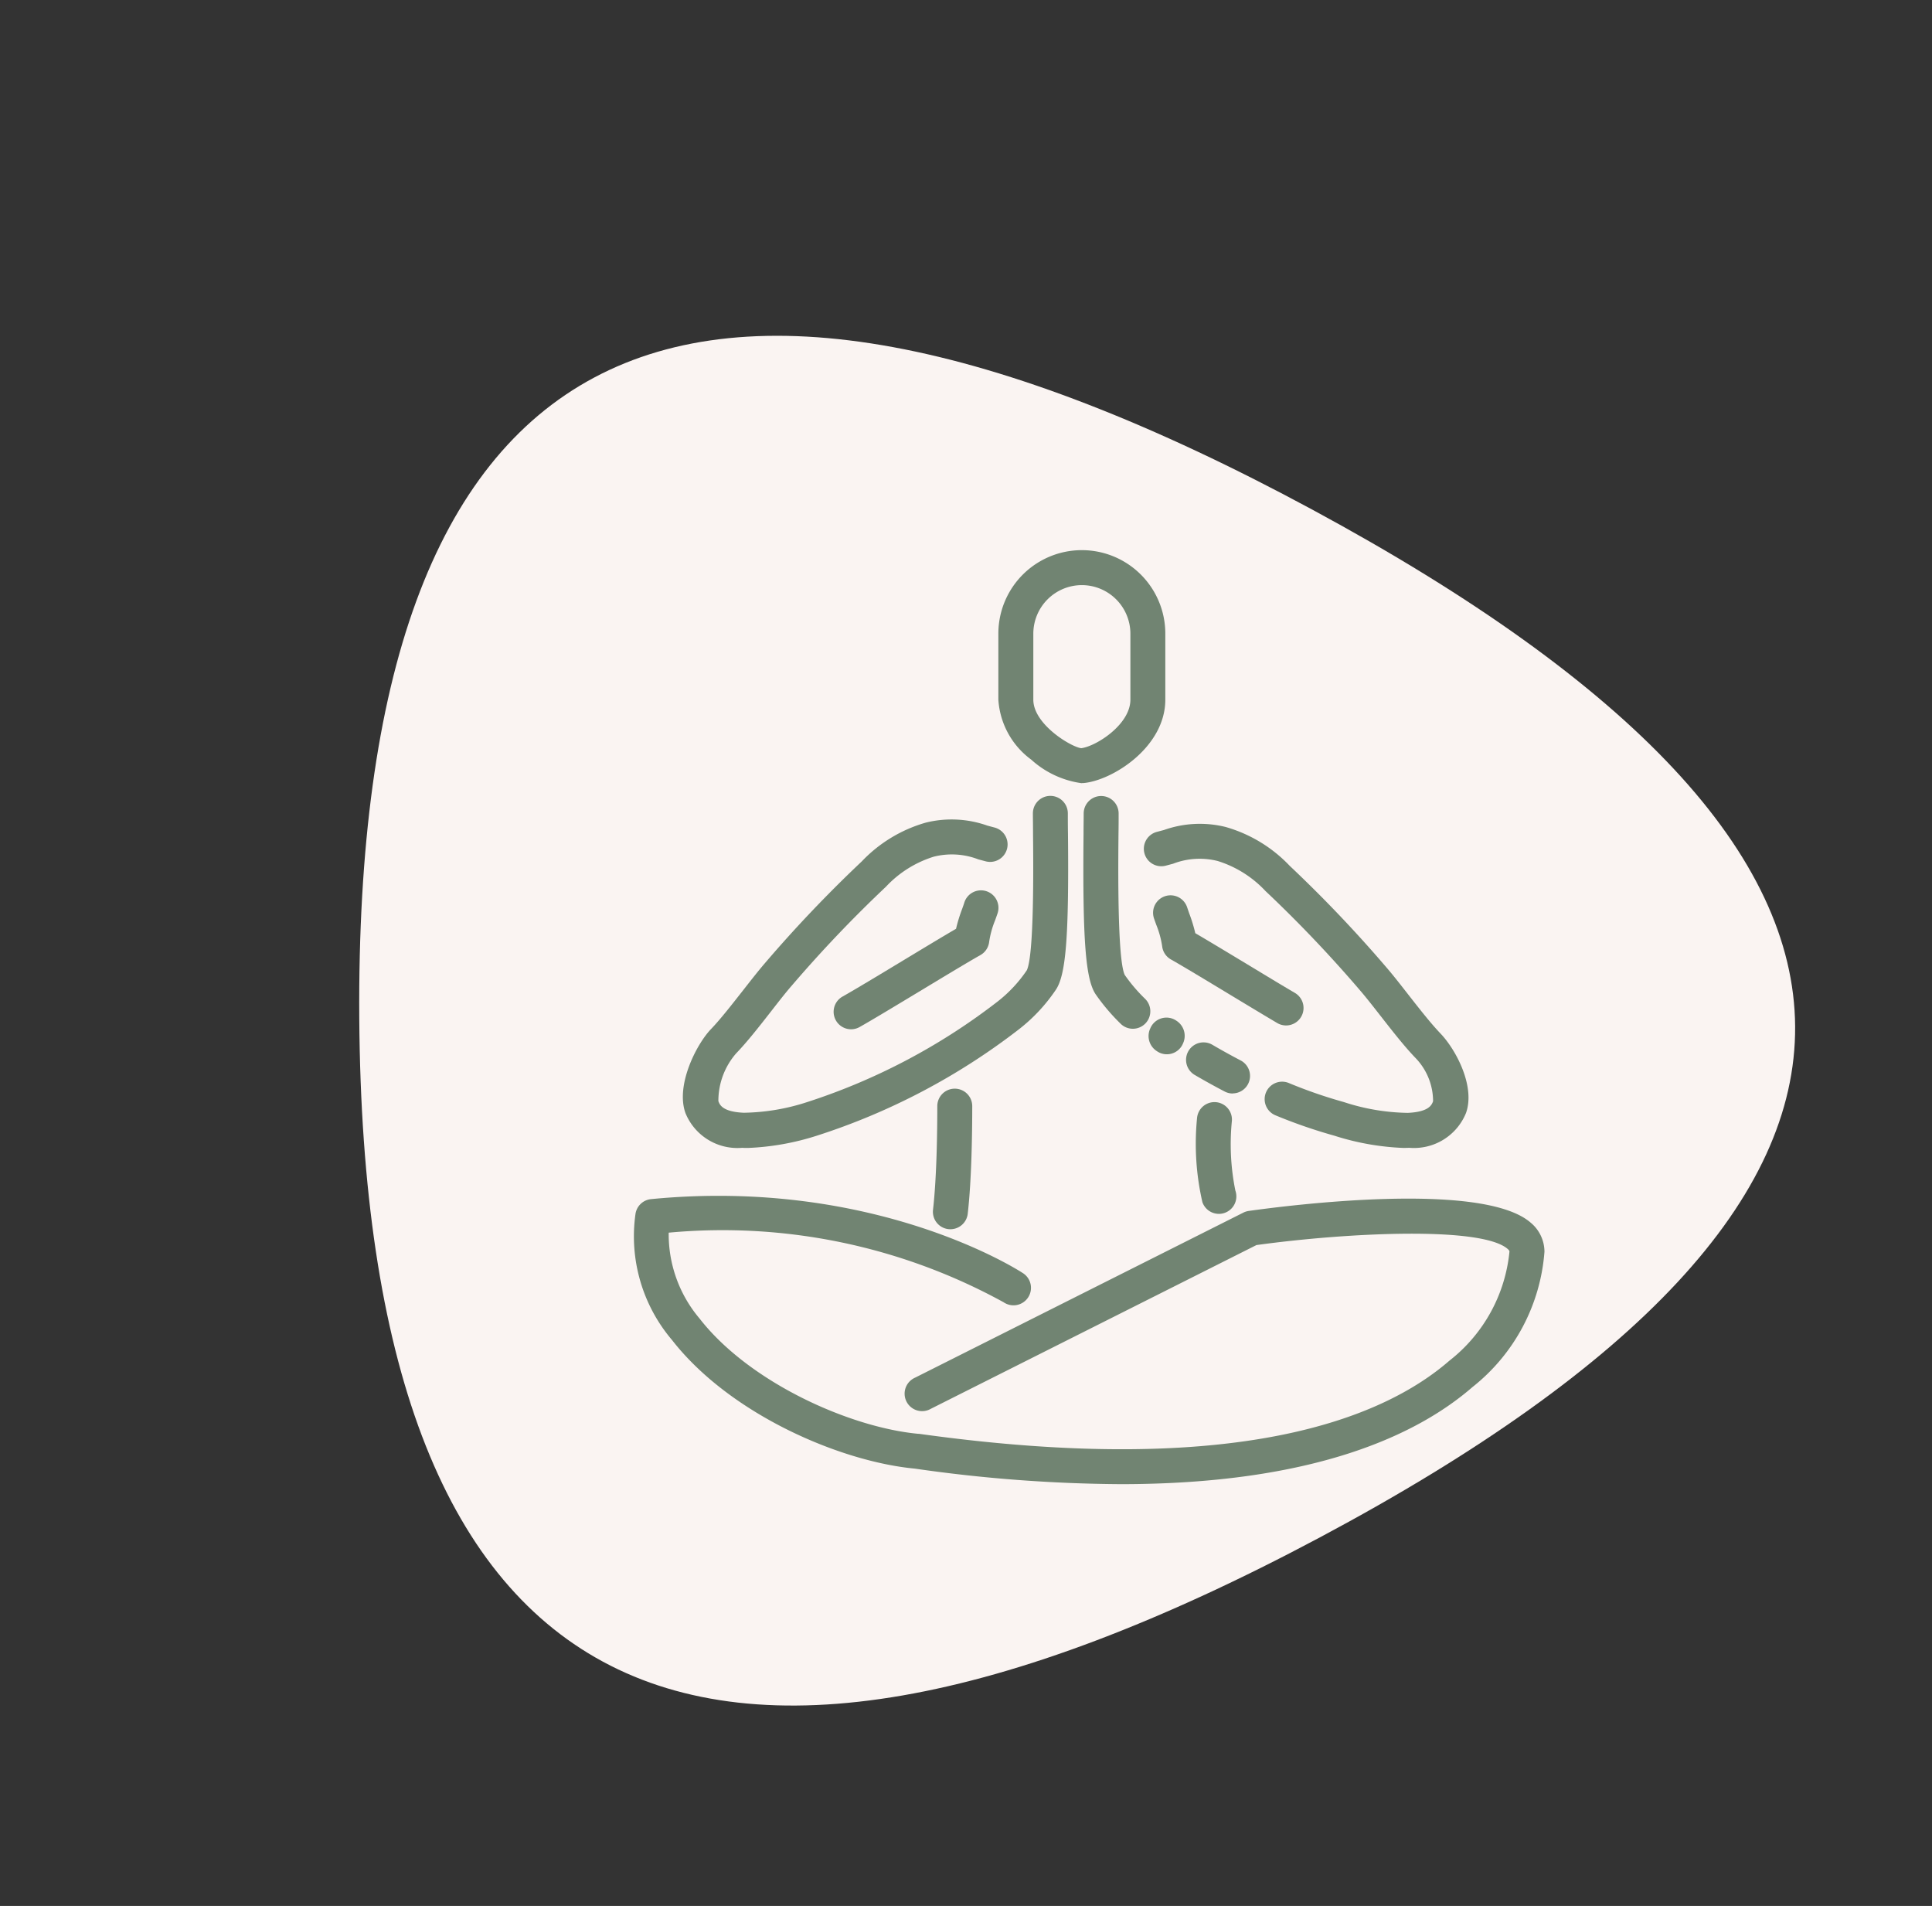
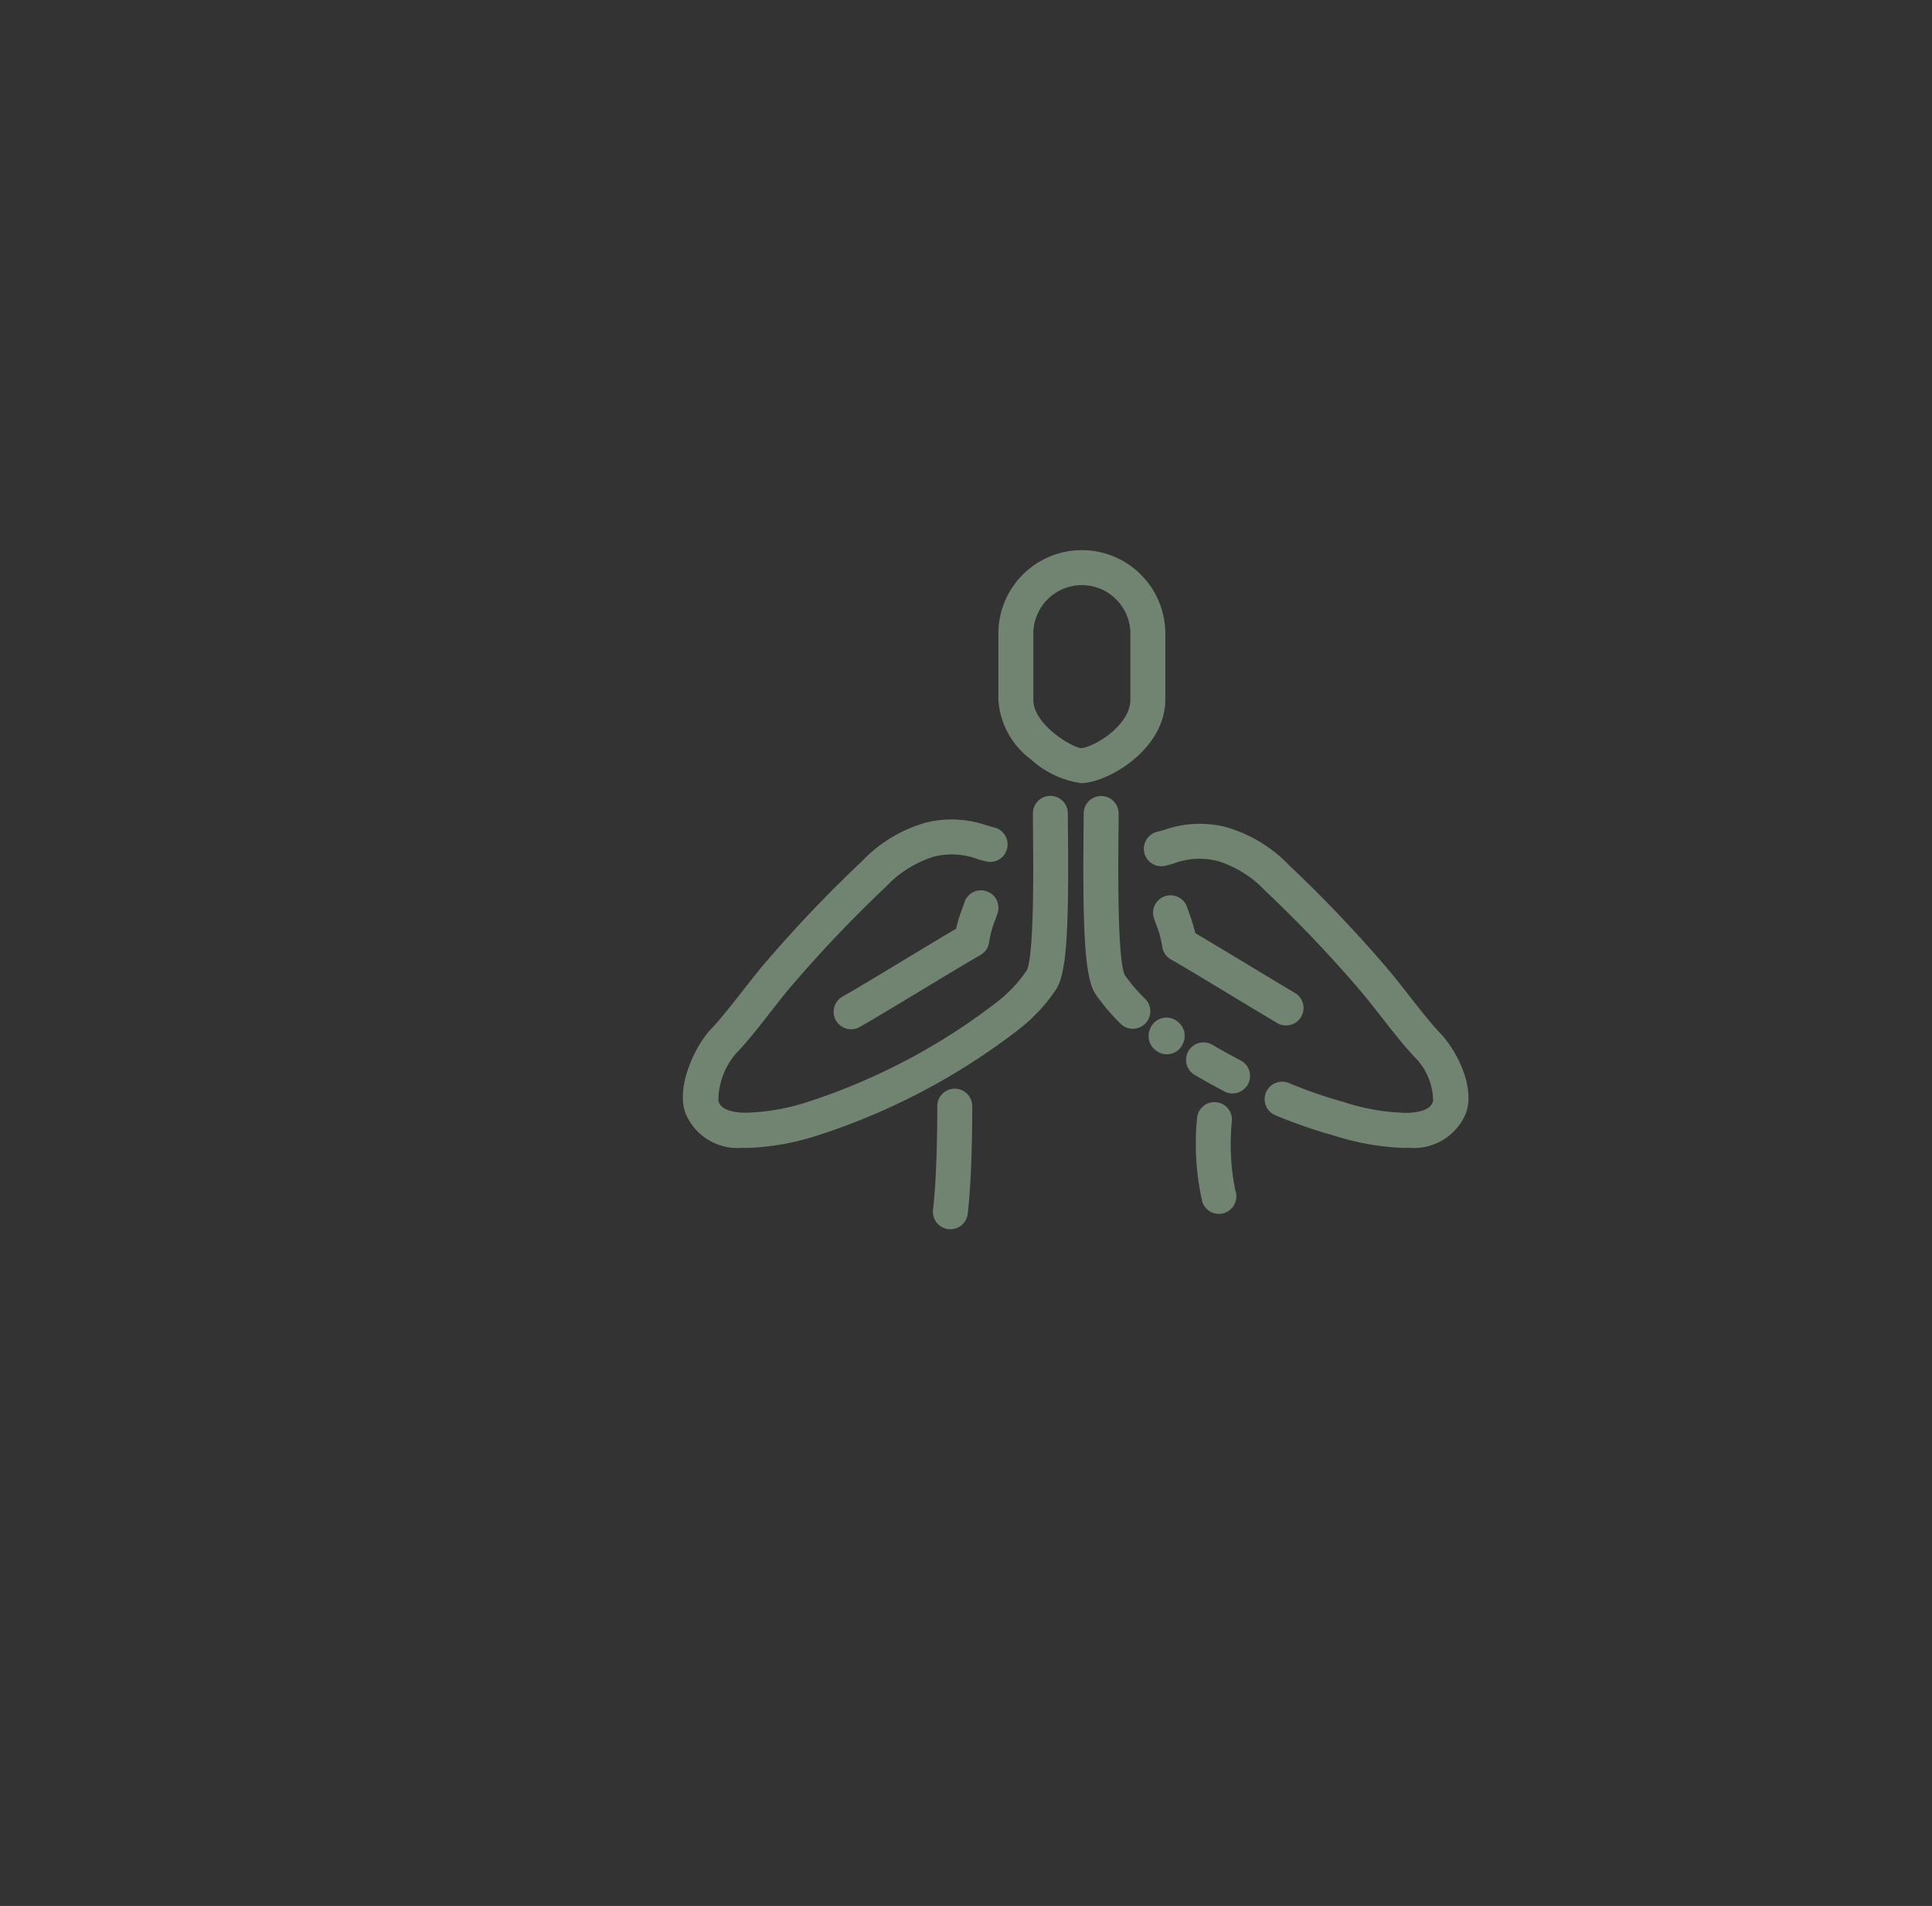
<svg xmlns="http://www.w3.org/2000/svg" width="92.991" height="91.725" viewBox="0 0 92.991 91.725">
  <rect x="0" y="0" width="92.991" height="91.725" fill="#333333" stroke="none" />
  <defs>
    <style>.a{fill:#faf4f2;}.b{clip-path:url(#a);}.c{fill:#718472;}</style>
    <clipPath id="a">
-       <path class="a" d="M43.053,59.793Q-1.7,87.352.067,35.367T44.821,7.808Q87.806,32.233,43.053,59.793Z" transform="translate(0 0)" />
-     </clipPath>
+       </clipPath>
  </defs>
  <g transform="translate(-601.504 -1165.654)">
    <g transform="translate(634.445 1257.379) rotate(-120)">
      <g class="b" transform="translate(0 0)">
        <g transform="translate(0 0)">
          <path class="a" d="M43.053,59.793Q-1.7,87.352.067,35.367T44.821,7.808Q87.806,32.233,43.053,59.793Z" transform="translate(0 0)" />
        </g>
      </g>
    </g>
    <g transform="translate(-1073.361 662.454)">
      <g transform="translate(1722.919 529.677)">
        <g transform="translate(0 0)">
          <path class="c" d="M1838.56,540.89a4.521,4.521,0,0,1-2.417-1.132,3.884,3.884,0,0,1-1.583-2.887v-3.177a4.018,4.018,0,0,1,8.036,0v3.177c0,2.292-2.558,3.9-3.95,4.015l-.043,0Zm.019-9.531a2.339,2.339,0,0,0-2.336,2.336v3.177c0,1.188,1.822,2.279,2.306,2.335.719-.09,2.366-1.14,2.366-2.335v-3.177A2.339,2.339,0,0,0,1838.579,531.359Z" transform="translate(-1834.561 -529.677)" />
        </g>
      </g>
      <g transform="translate(1705.361 560.75)">
        <g transform="translate(0 0)">
-           <path class="c" d="M1728.8,772.2a72.057,72.057,0,0,1-9.906-.748c-3.6-.34-8.908-2.623-11.687-6.193a7.7,7.7,0,0,1-1.754-6.069.84.84,0,0,1,.749-.707c10.69-1.04,17.6,3.368,17.89,3.556a.841.841,0,1,1-.918,1.409,28.1,28.1,0,0,0-16.123-3.351,6.275,6.275,0,0,0,1.482,4.128c2.4,3.087,7.244,5.247,10.535,5.553l.038,0c15.3,2.134,22.324-.739,25.526-3.524a7.594,7.594,0,0,0,2.886-5.244c0-.021,0-.054-.087-.13-1.278-1.11-7.789-.78-12.091-.186l-15.673,7.88a.841.841,0,1,1-.755-1.5l15.8-7.942a.843.843,0,0,1,.26-.081c1.856-.261,11.233-1.464,13.565.563a1.822,1.822,0,0,1,.666,1.4,9.181,9.181,0,0,1-3.464,6.513C1743.087,769.831,1738.1,772.2,1728.8,772.2Z" transform="translate(-1705.361 -758.325)" />
-         </g>
+           </g>
      </g>
      <g transform="translate(1727.009 541.508)">
        <g transform="translate(0 0)">
          <path class="c" d="M1867.038,627.932a.839.839,0,0,1-.575-.228,9.751,9.751,0,0,1-1.19-1.394c-.511-.7-.658-2.585-.609-7.749,0-.392.007-.73.007-.989a.841.841,0,1,1,1.682,0c0,.264,0,.607-.007,1.005-.014,1.489-.058,6.005.3,6.763a7.769,7.769,0,0,0,.967,1.138.841.841,0,0,1-.576,1.454Z" transform="translate(-1864.655 -616.731)" />
        </g>
        <g transform="translate(3.138 10.662)">
          <path class="c" d="M1888.623,696.951a.837.837,0,0,1-.471-.145.863.863,0,0,1-.366-1,.831.831,0,0,1,.036-.09.842.842,0,0,1,1.264-.378.864.864,0,0,1,.352,1,.674.674,0,0,1-.027.068.868.868,0,0,1-.091.176A.841.841,0,0,1,1888.623,696.951Z" transform="translate(-1887.743 -695.184)" />
        </g>
        <g transform="translate(4.944 11.862)">
          <path class="c" d="M1903.272,706.467a.837.837,0,0,1-.388-.1c-.479-.25-.961-.517-1.434-.794a.841.841,0,0,1,.851-1.451c.448.263.906.516,1.36.753a.841.841,0,0,1-.389,1.587Z" transform="translate(-1901.035 -704.012)" />
        </g>
        <g transform="translate(2.928 1.335)">
          <path class="c" d="M1898.667,642.156a12.443,12.443,0,0,1-3.308-.587,24.71,24.71,0,0,1-2.823-.975.841.841,0,1,1,.64-1.555,23,23,0,0,0,2.63.909,10.316,10.316,0,0,0,3.078.521c1.034-.046,1.16-.394,1.22-.561a3,3,0,0,0-.857-2.093c-.53-.553-1.107-1.291-1.665-2.005-.367-.47-.715-.914-1.011-1.257a61.972,61.972,0,0,0-4.534-4.76,5.3,5.3,0,0,0-2.3-1.445,3.544,3.544,0,0,0-2.148.131l-.335.089a.841.841,0,1,1-.425-1.627l.325-.086a5.158,5.158,0,0,1,2.967-.144,6.83,6.83,0,0,1,3.079,1.866,63.4,63.4,0,0,1,4.644,4.875c.324.374.683.834,1.064,1.322.533.681,1.083,1.385,1.554,1.877.763.8,1.681,2.564,1.225,3.828a2.7,2.7,0,0,1-2.728,1.671C1898.861,642.154,1898.764,642.156,1898.667,642.156Z" transform="translate(-1886.199 -626.555)" />
        </g>
        <g transform="translate(3.351 4.765)">
          <path class="c" d="M1895.722,658.072a.839.839,0,0,1-.427-.117c-.637-.376-1.479-.885-2.294-1.377-1.114-.673-2.265-1.369-2.82-1.681a.84.84,0,0,1-.424-.636,4.482,4.482,0,0,0-.283-1.032c-.038-.107-.077-.213-.114-.322a.841.841,0,0,1,1.592-.542c.034.1.069.2.1.293a7.563,7.563,0,0,1,.3.974c.62.361,1.545.92,2.516,1.506.811.49,1.649,1,2.279,1.368a.841.841,0,0,1-.428,1.566Z" transform="translate(-1889.315 -651.795)" />
        </g>
      </g>
      <g transform="translate(1707.732 541.508)">
        <g transform="translate(0 0)">
          <path class="c" d="M1725.955,633.668c-.1,0-.194,0-.291-.006a2.7,2.7,0,0,1-2.727-1.671c-.482-1.336.526-3.309,1.225-4.039.471-.491,1.021-1.2,1.553-1.876.381-.487.741-.948,1.065-1.323a63.442,63.442,0,0,1,4.643-4.875,6.836,6.836,0,0,1,3.08-1.866,5.161,5.161,0,0,1,2.967.144l.325.087a.841.841,0,1,1-.425,1.627l-.335-.089a3.543,3.543,0,0,0-2.147-.13,5.3,5.3,0,0,0-2.3,1.444,62.01,62.01,0,0,0-4.534,4.76c-.3.343-.644.787-1.011,1.258-.558.714-1.135,1.452-1.664,2a3.482,3.482,0,0,0-.858,2.3c.06.167.186.515,1.219.561a10.29,10.29,0,0,0,3.078-.521,30.062,30.062,0,0,0,9.148-4.835,6.557,6.557,0,0,0,1.4-1.5c.357-.737.315-5.11.3-6.552,0-.394-.007-.737-.007-1a.841.841,0,0,1,1.682,0c0,.261,0,.6.007.986.049,5.007-.1,6.839-.609,7.54a8.209,8.209,0,0,1-1.761,1.873,31.75,31.75,0,0,1-9.709,5.11A12.458,12.458,0,0,1,1725.955,633.668Z" transform="translate(-1722.811 -616.731)" />
        </g>
        <g transform="translate(7.257 4.553)">
          <path class="c" d="M1777.053,656.91a.841.841,0,0,1-.412-1.574c.6-.338,1.792-1.057,2.943-1.753.972-.587,1.9-1.148,2.52-1.508a7.475,7.475,0,0,1,.3-.974c.035-.1.07-.194.1-.293a.841.841,0,1,1,1.592.542c-.037.109-.075.216-.114.322a4.484,4.484,0,0,0-.284,1.033.84.84,0,0,1-.424.636c-.555.312-1.708,1.008-2.823,1.682-1.162.7-2.364,1.428-2.989,1.779A.836.836,0,0,1,1777.053,656.91Z" transform="translate(-1776.212 -650.237)" />
        </g>
      </g>
      <g transform="translate(1719.771 555.592)">
        <g transform="translate(0 0)">
          <path class="c" d="M1812.236,727.135a.9.9,0,0,1-.1-.005.841.841,0,0,1-.74-.931c.18-1.568.206-3.8.206-4.988a.841.841,0,0,1,1.682,0c0,1.225-.028,3.528-.217,5.179A.841.841,0,0,1,1812.236,727.135Z" transform="translate(-1811.394 -720.37)" />
        </g>
      </g>
      <g transform="translate(1732.43 556.228)">
        <g transform="translate(0 0)">
          <path class="c" d="M1905.645,730.435a.841.841,0,0,1-.793-.562,12.563,12.563,0,0,1-.256-4.061.841.841,0,0,1,1.675.152,11.2,11.2,0,0,0,.168,3.352.842.842,0,0,1-.794,1.12Z" transform="translate(-1904.543 -725.046)" />
        </g>
      </g>
    </g>
  </g>
</svg>